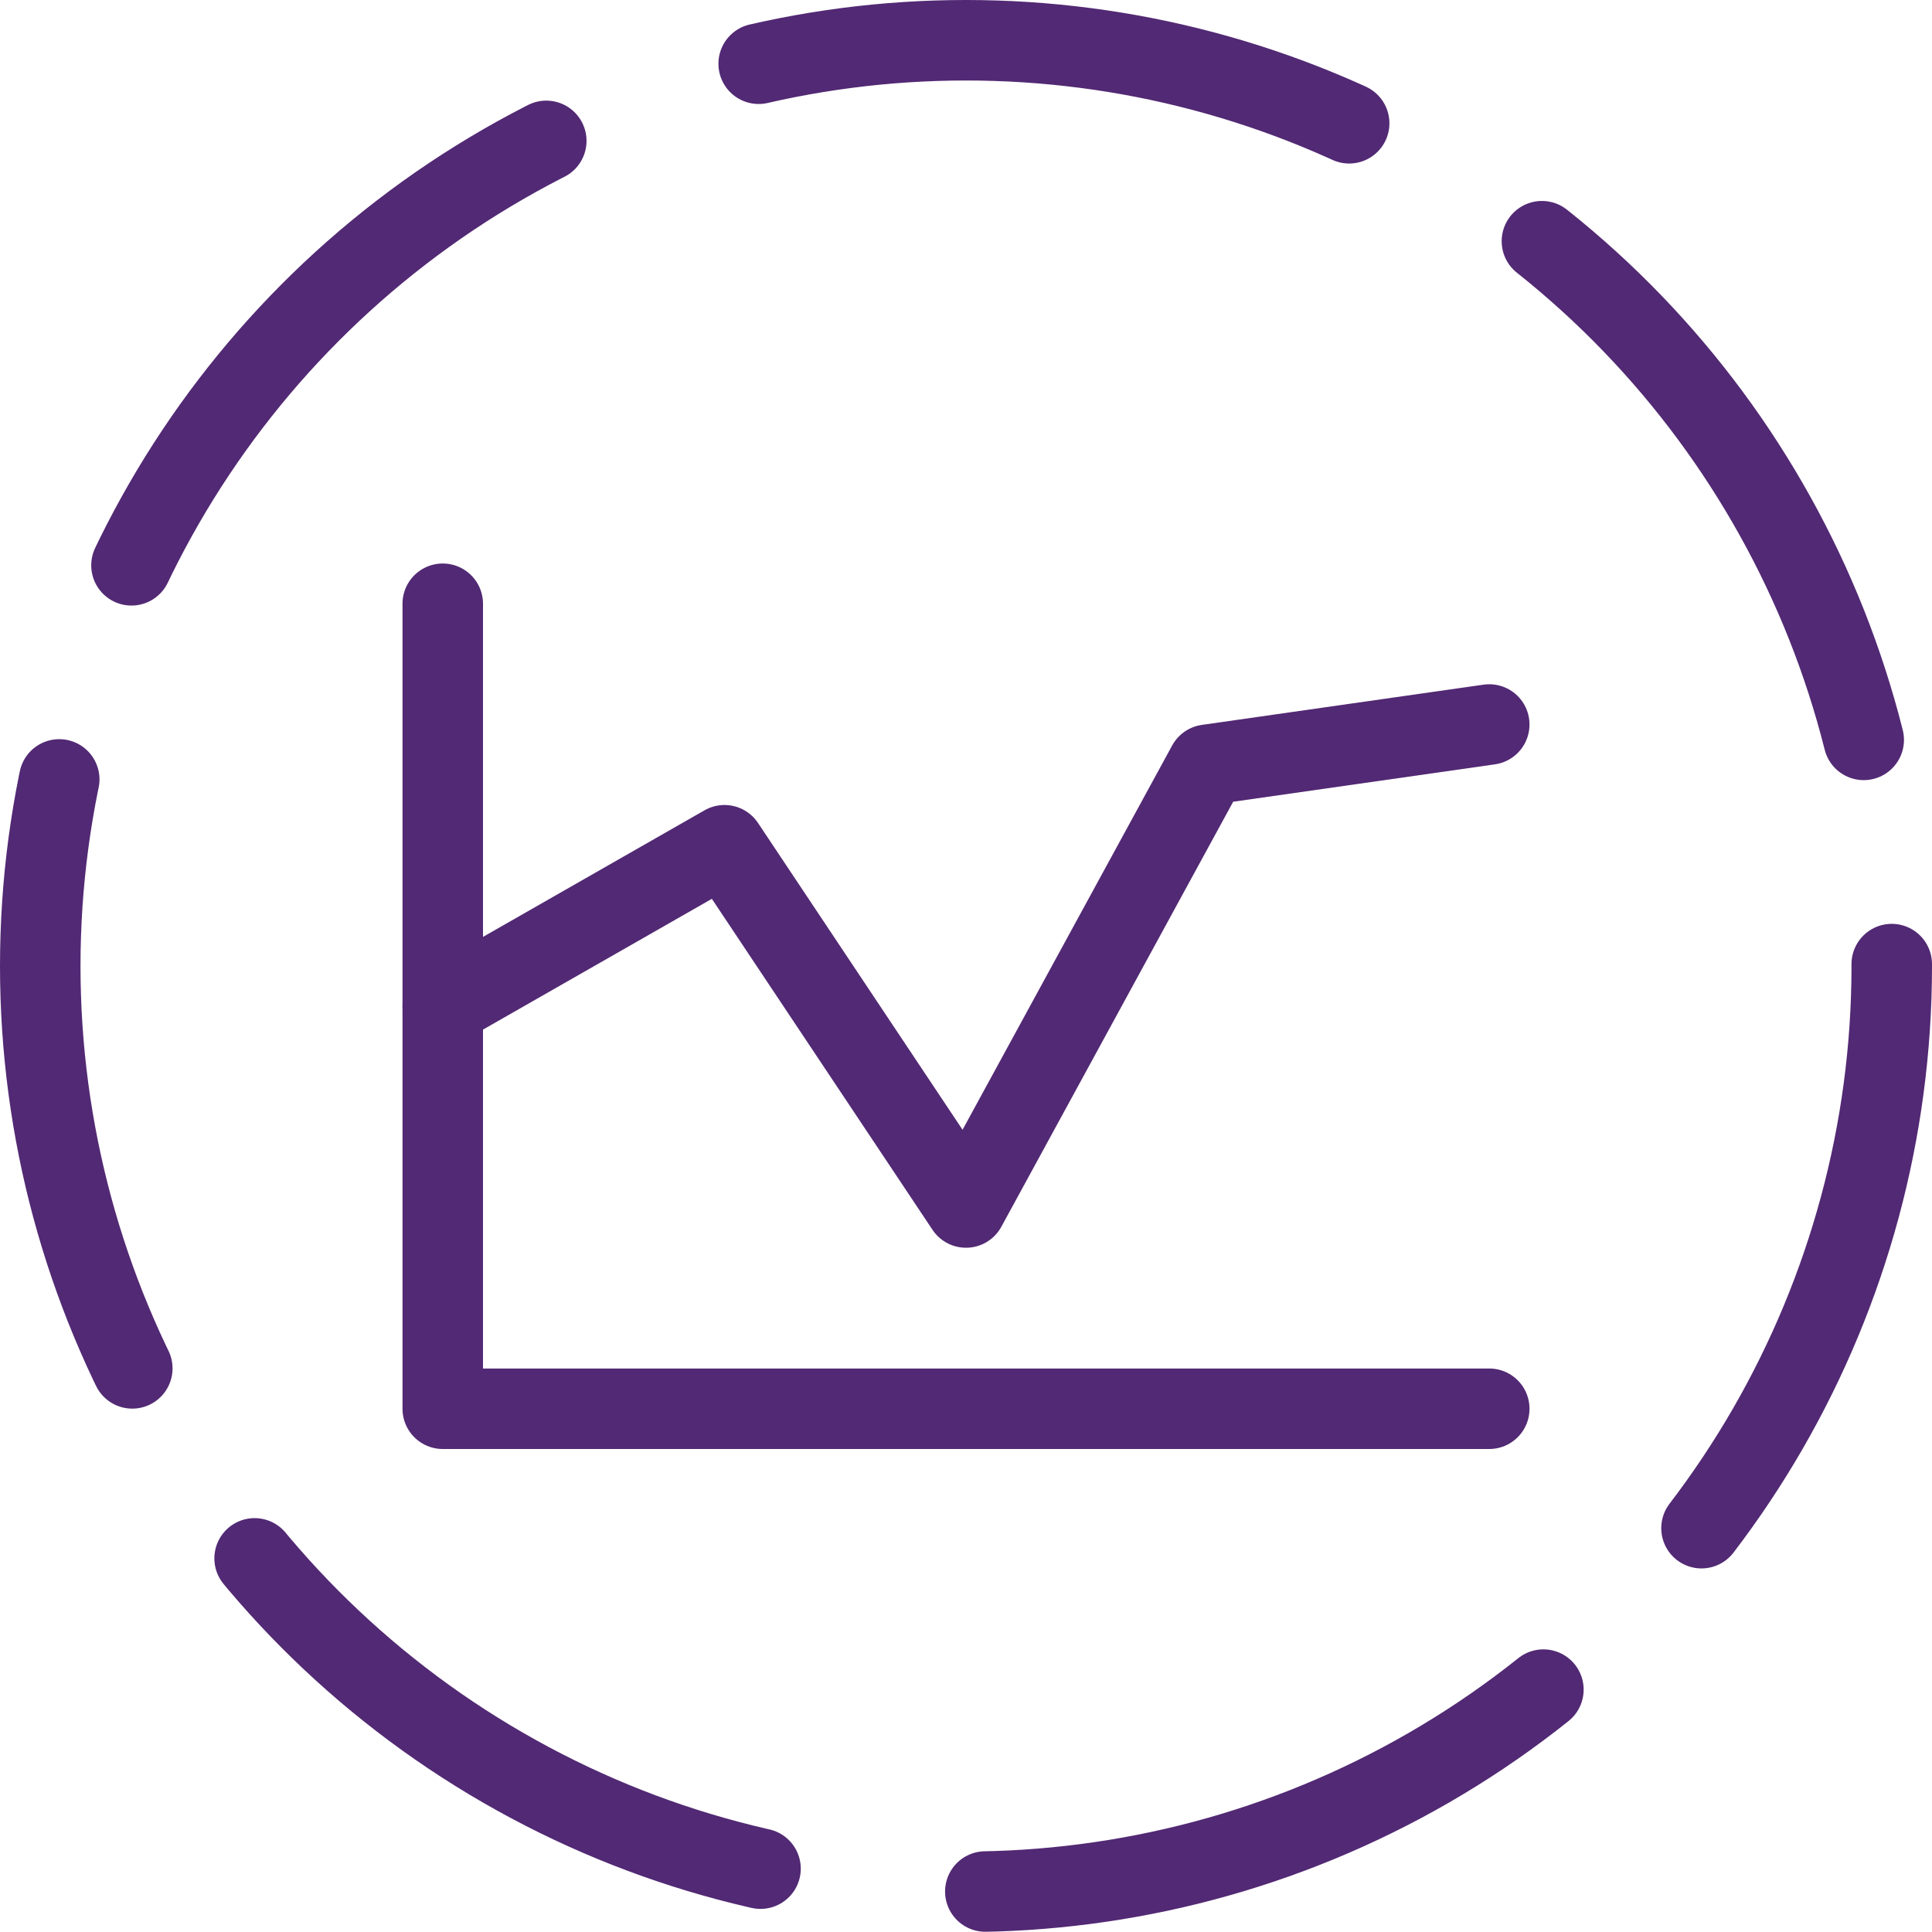
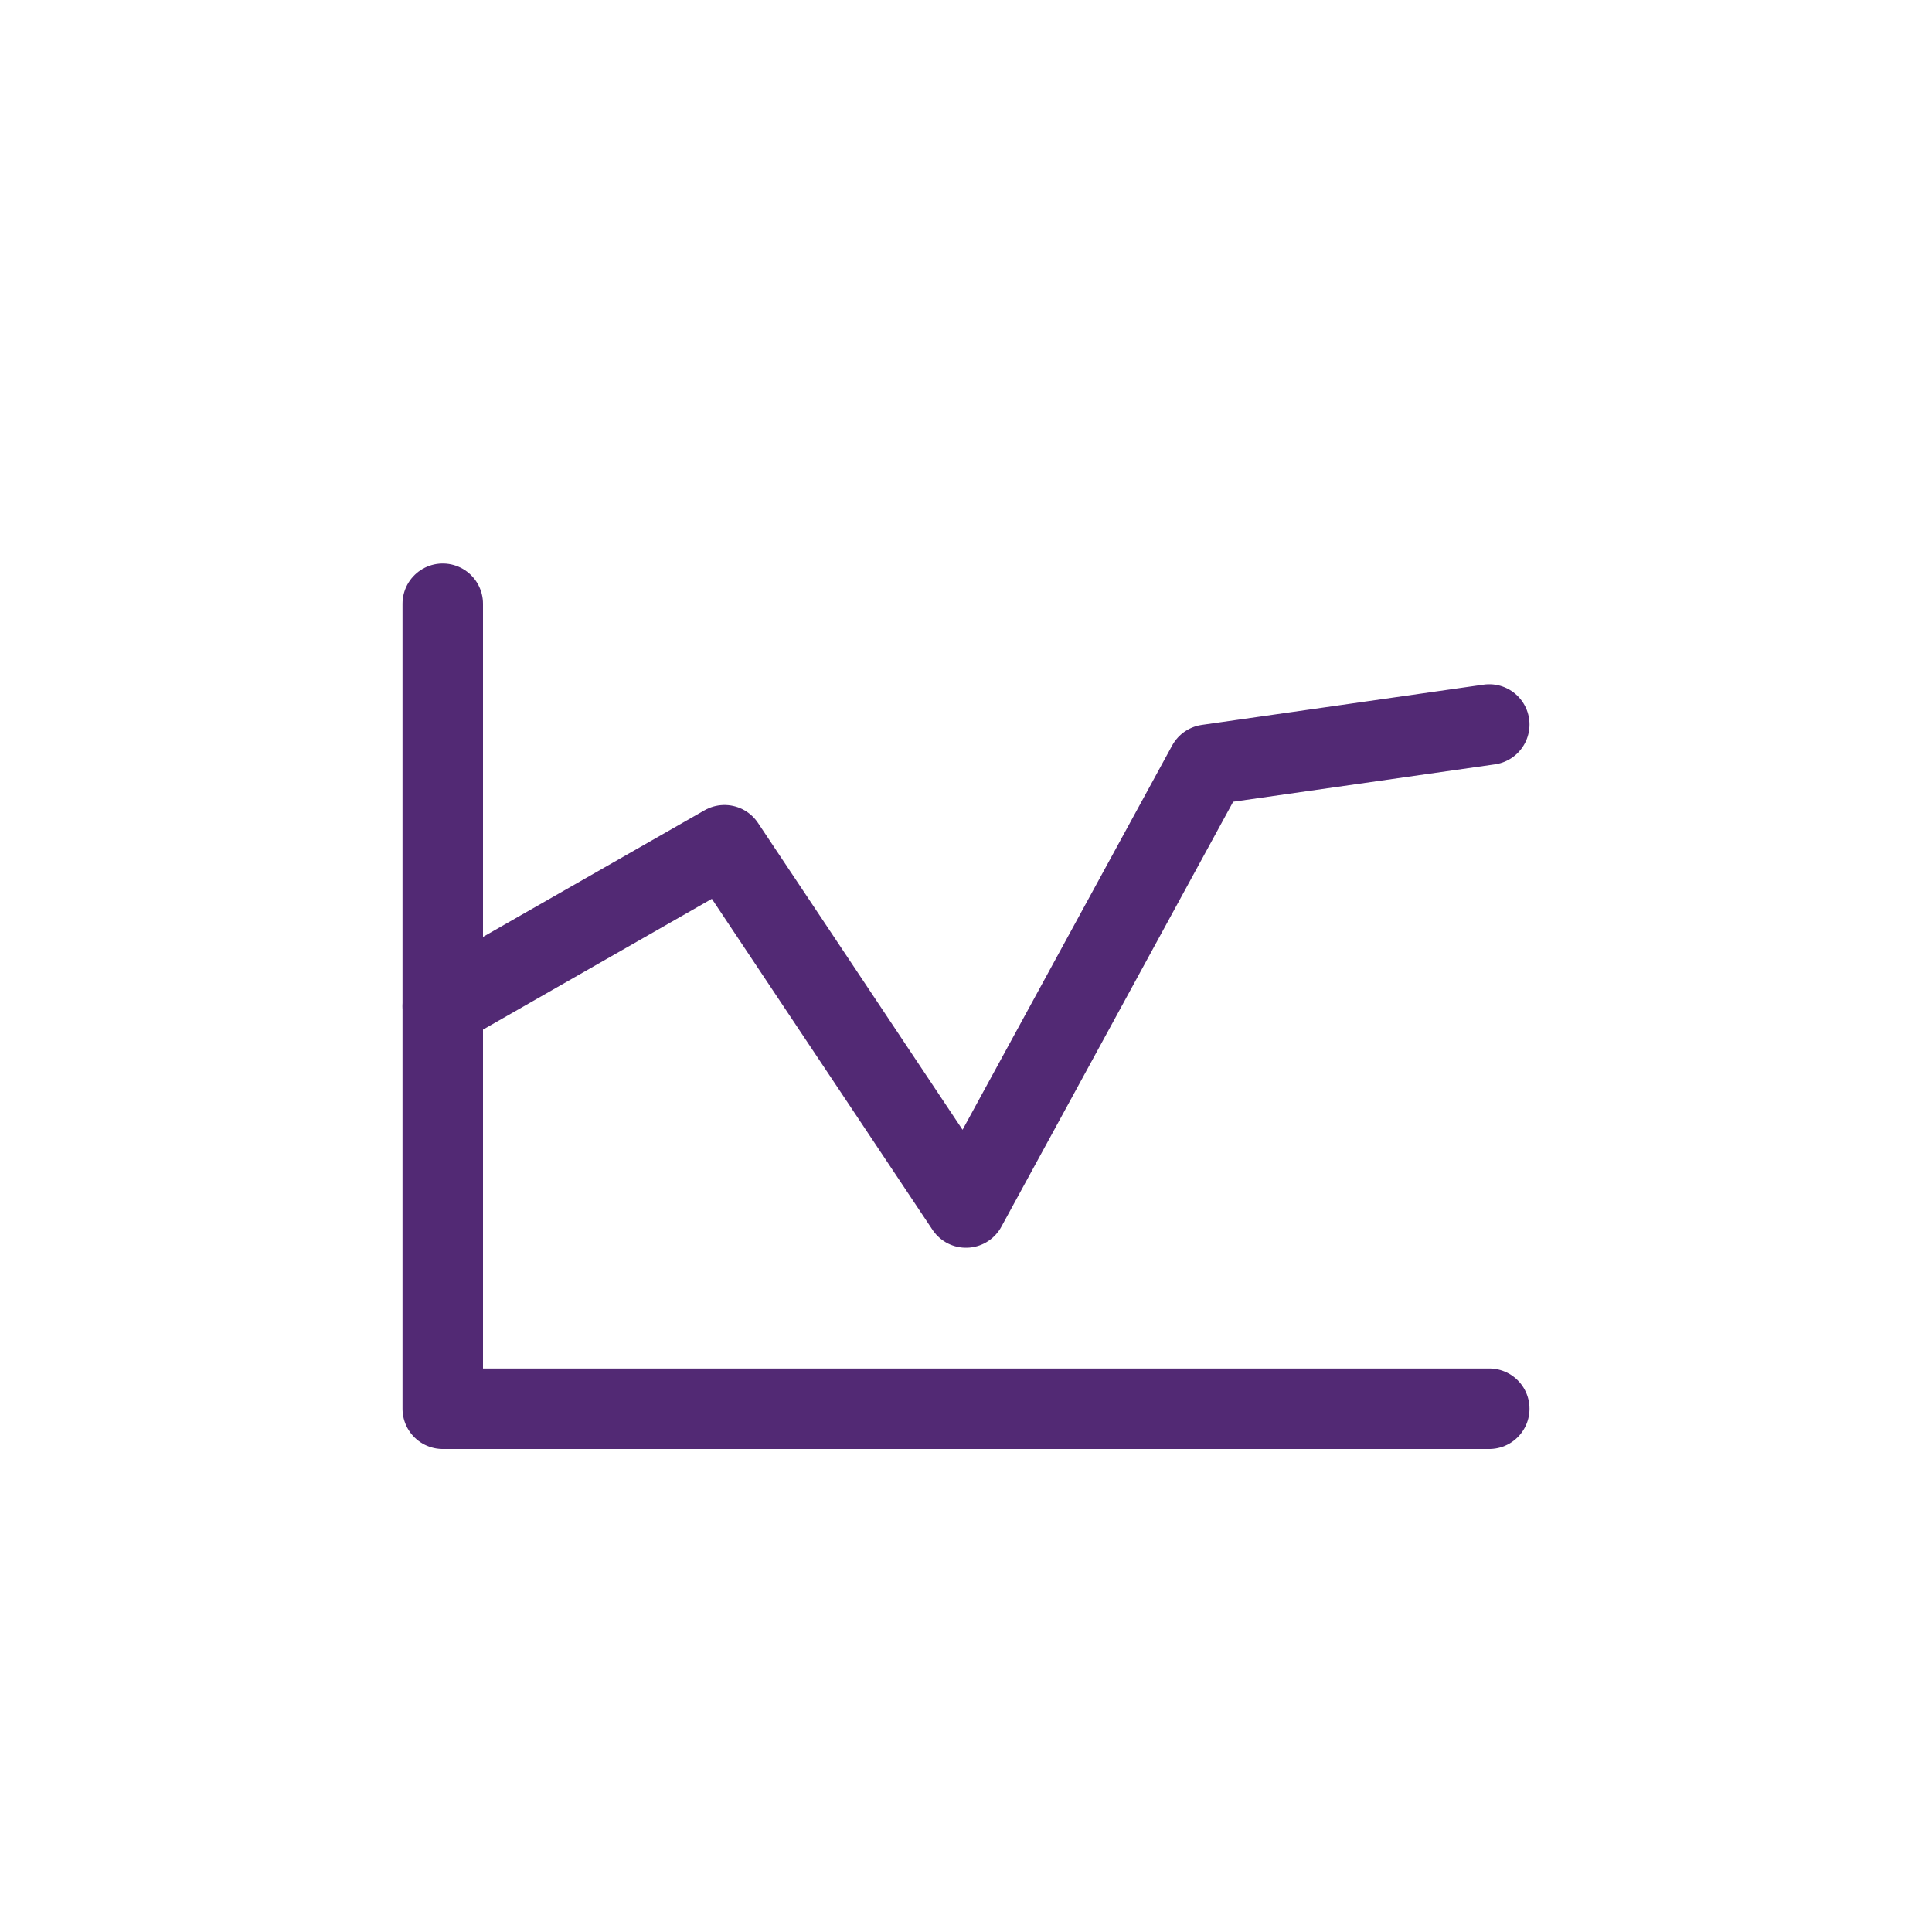
<svg xmlns="http://www.w3.org/2000/svg" version="1.1" x="0px" y="0px" width="24px" height="24px" viewBox="0 0 24 24" enable-background="new 0 0 24 24" xml:space="preserve">
  <g id="Outline_Icons">
    <g>
      <g>
-         <circle fill="none" stroke="#000000" stroke-linecap="round" stroke-linejoin="round" stroke-dasharray="7.505,2.814" cx="12" cy="12" r="11.5" style="stroke: rgb(82, 41, 116);" />
-       </g>
+         </g>
      <polyline fill="none" stroke="#000000" stroke-linecap="round" stroke-linejoin="round" stroke-miterlimit="10" points="    18.5,17.5 5.5,17.5 5.5,7.5   " style="stroke: rgb(82, 41, 116);" />
      <polyline fill="none" stroke="#000000" stroke-linecap="round" stroke-linejoin="round" stroke-miterlimit="10" points="5.5,12.5     9,10.5 12,15 15,9.5 18.5,9   " style="stroke: rgb(82, 41, 116);" />
    </g>
  </g>
  <g id="Invisibla_Shape">
    <rect fill="none" width="24" height="24" />
  </g>
</svg>